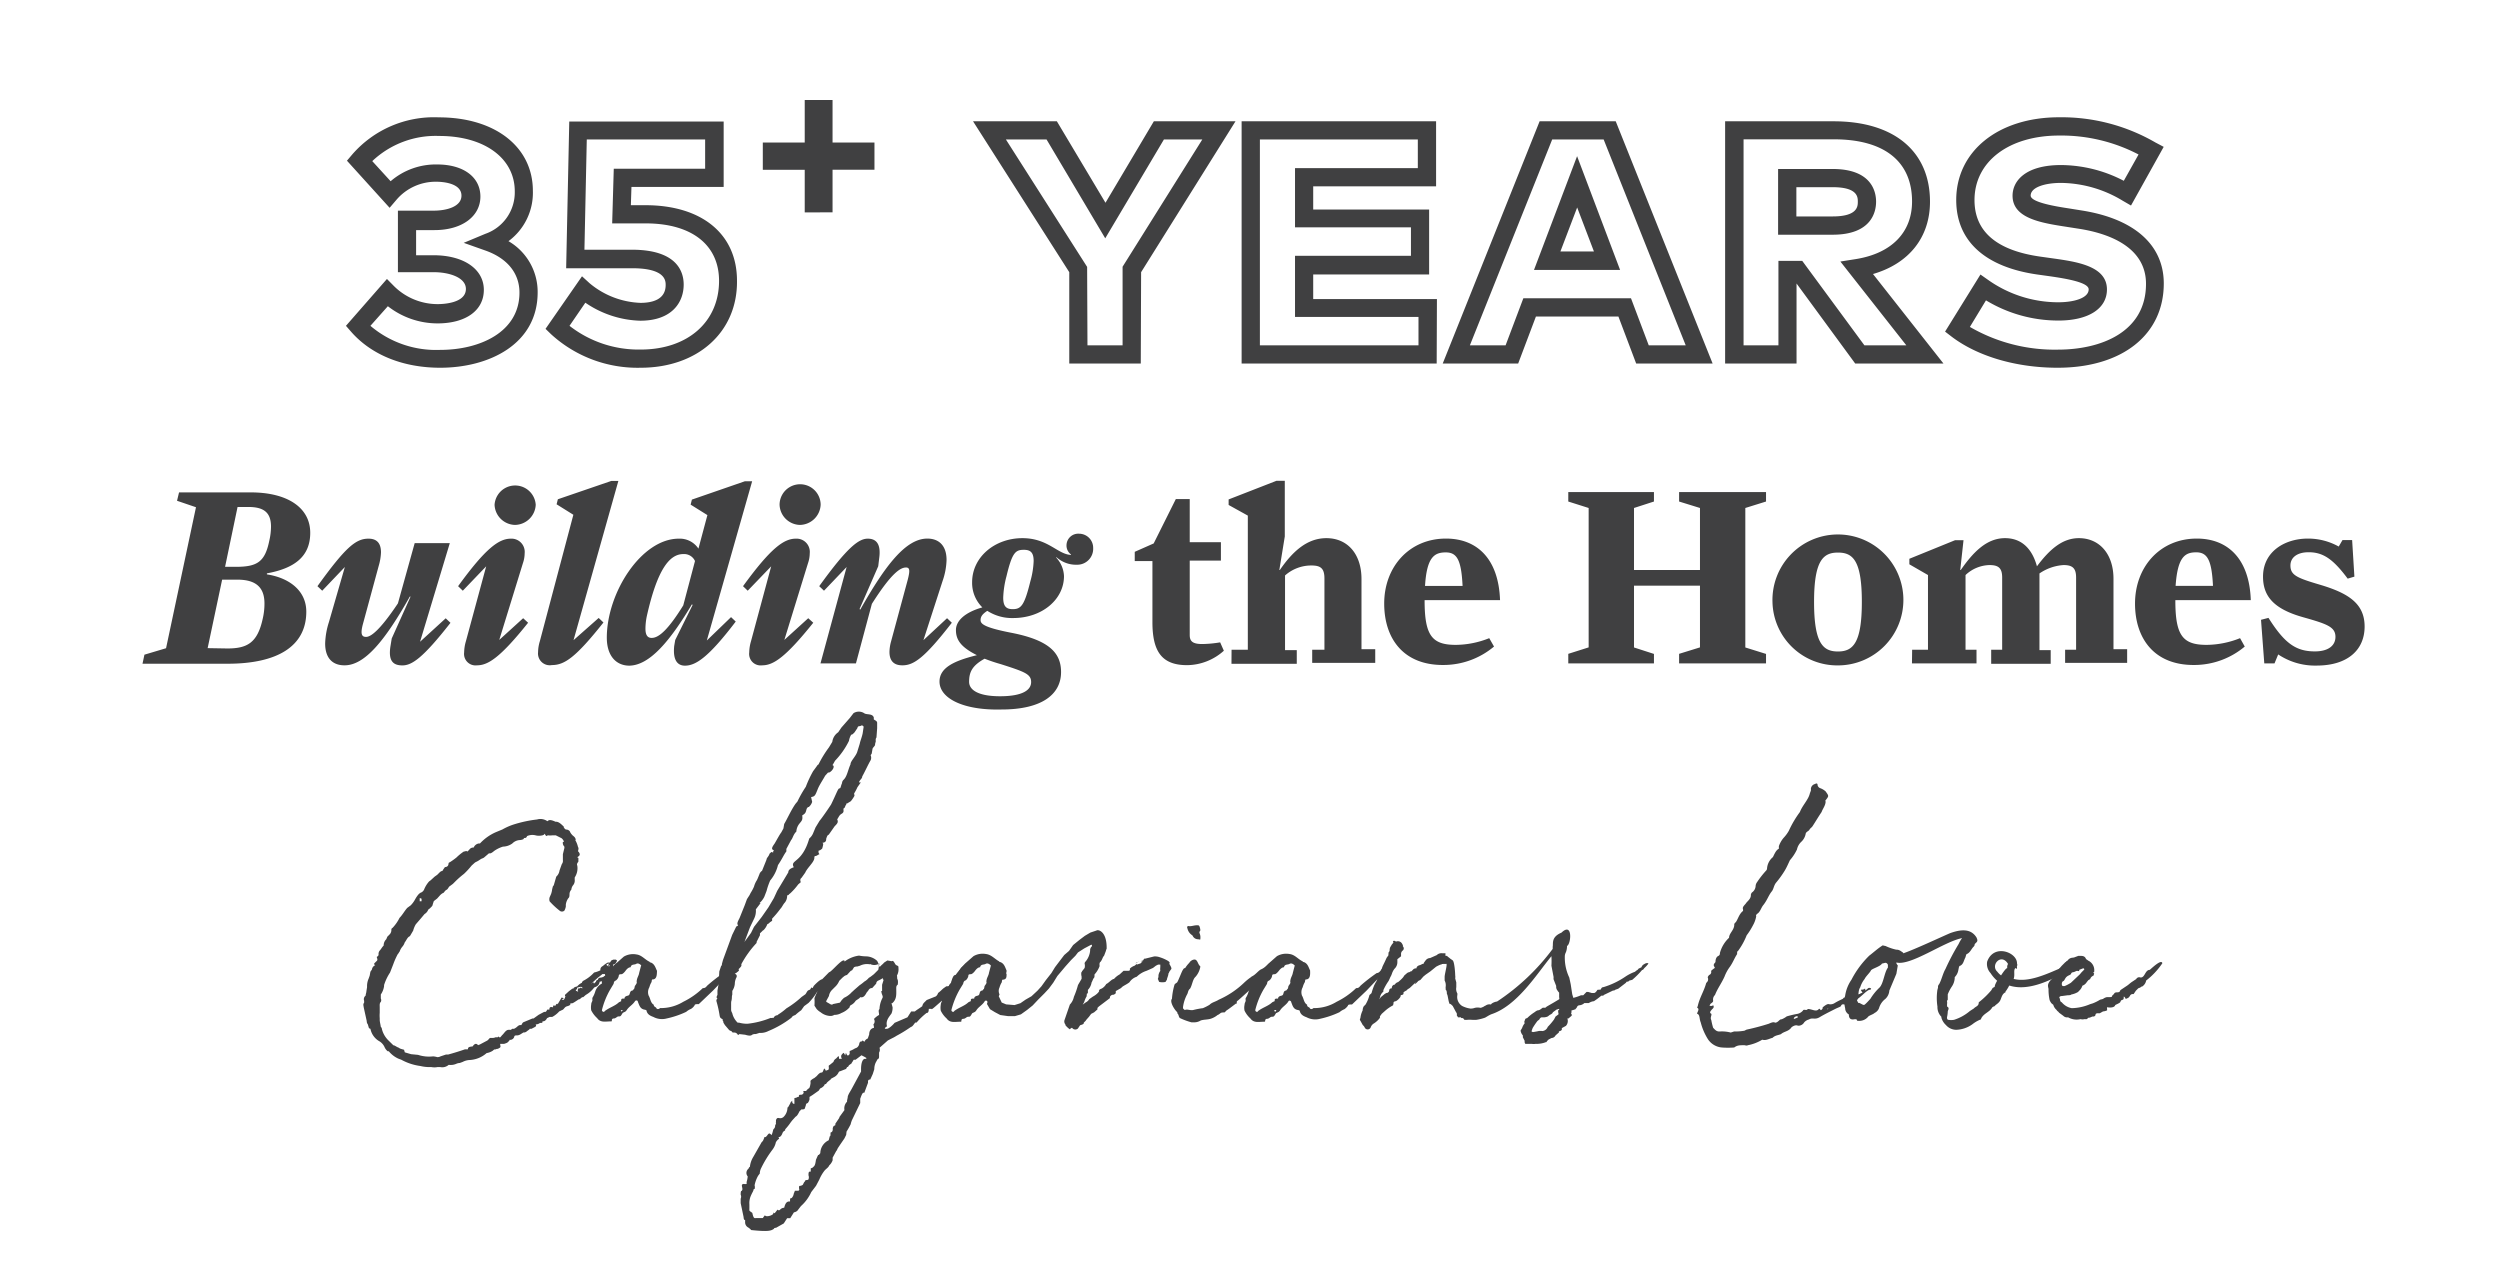
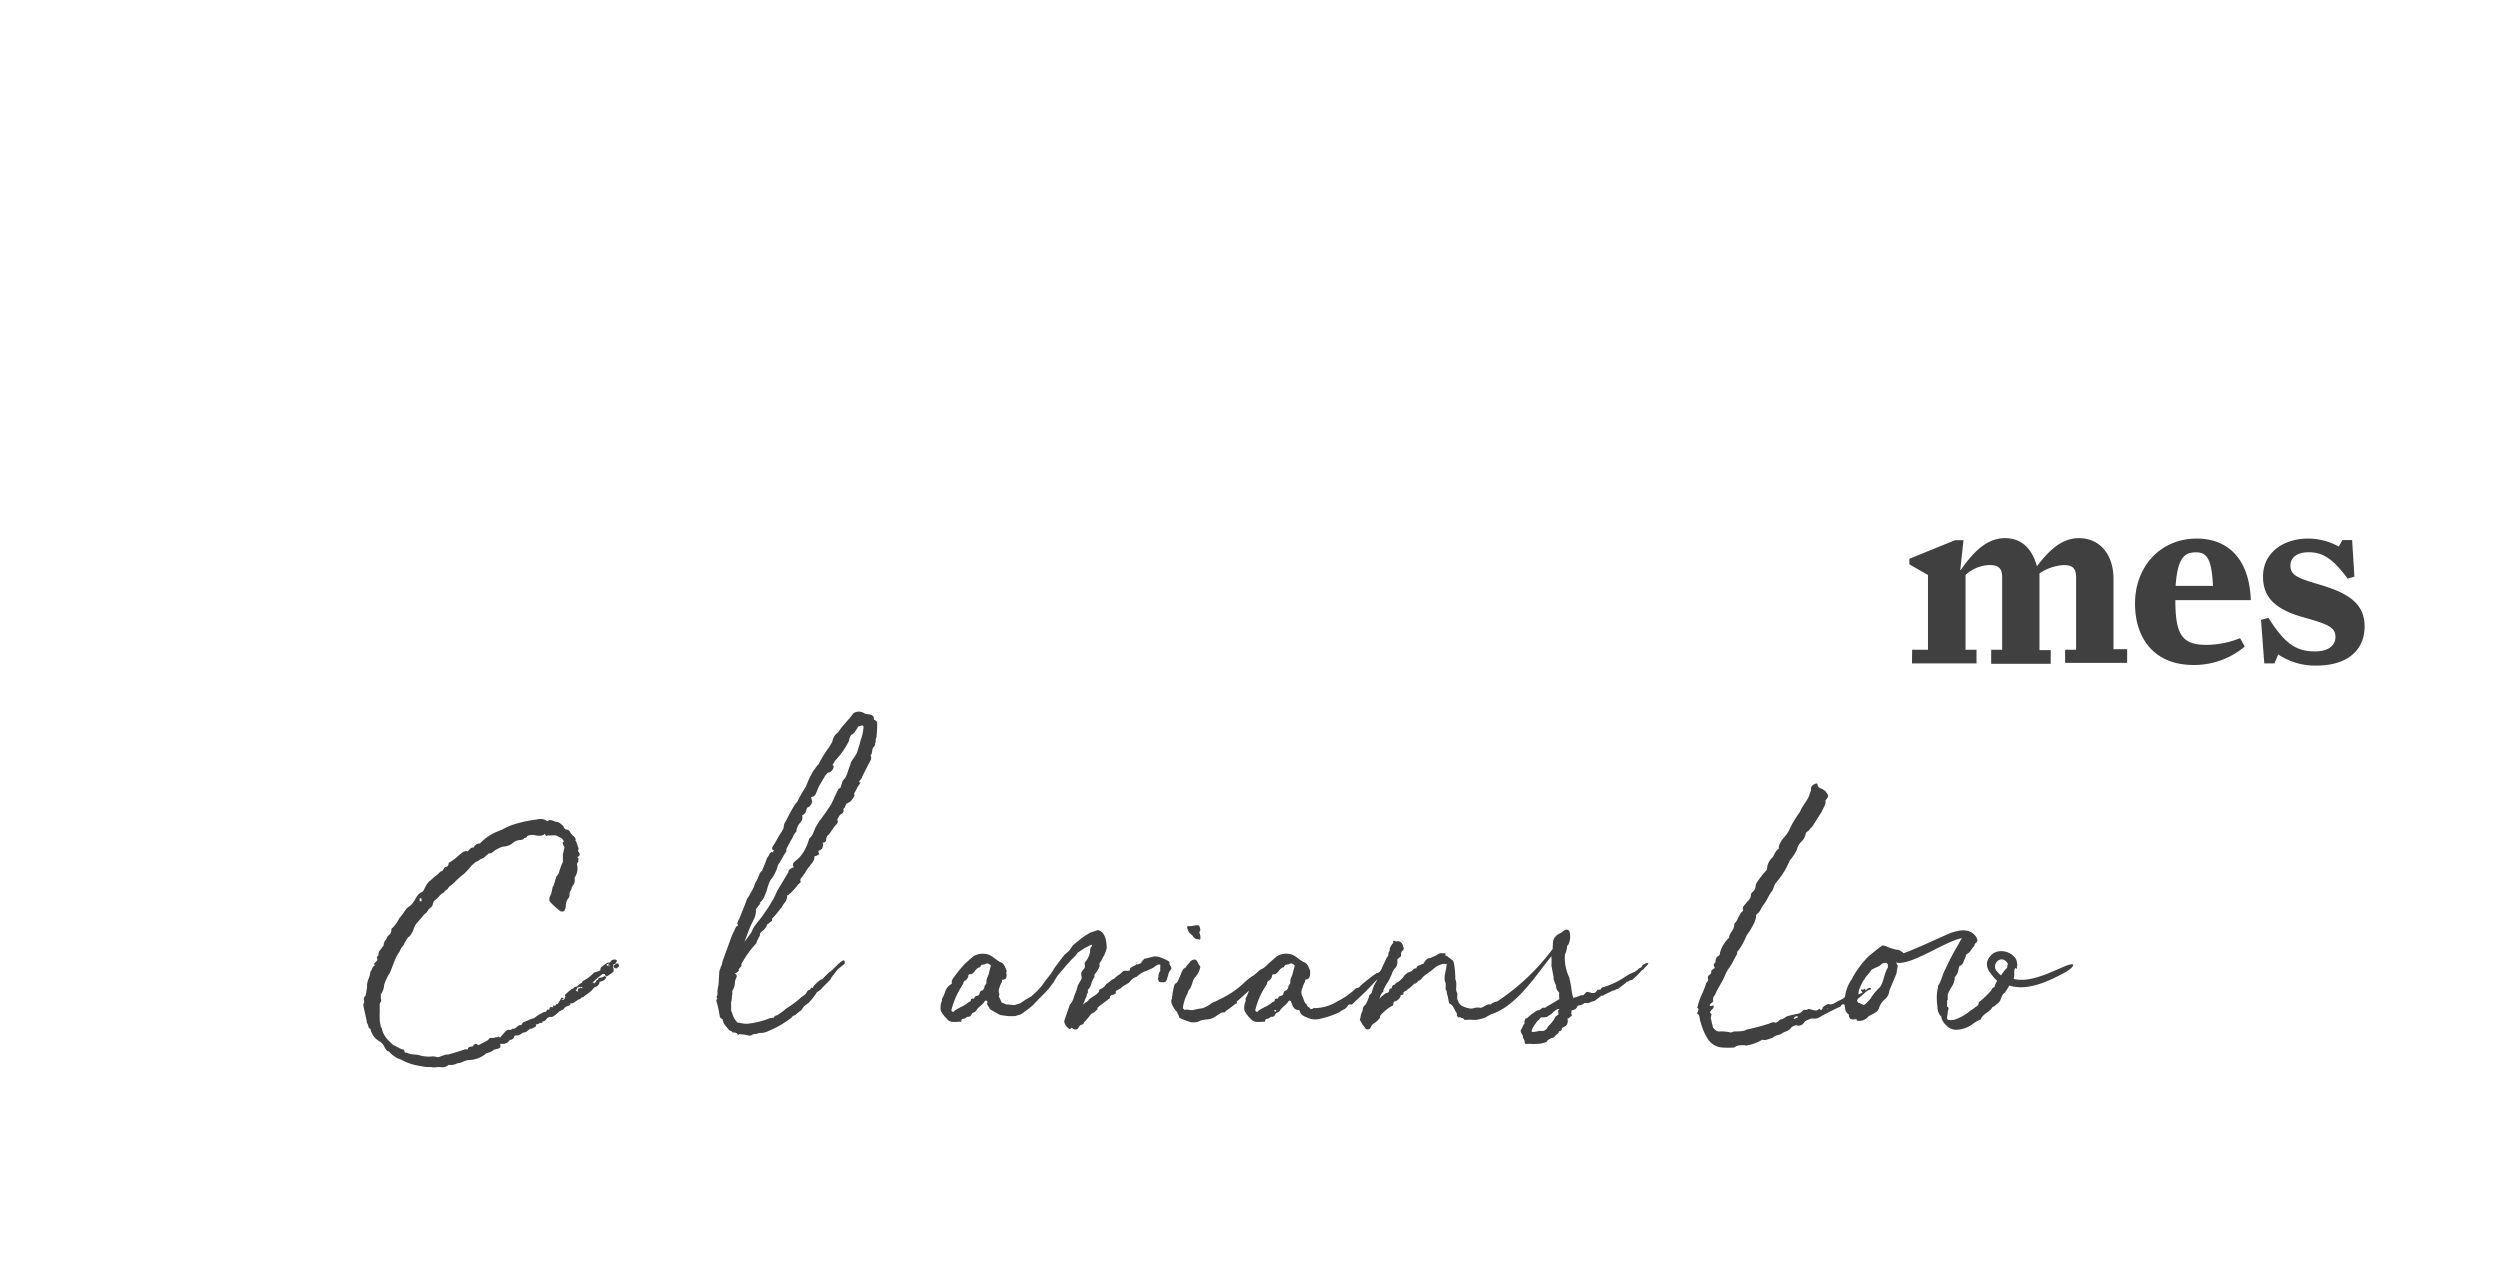
<svg xmlns="http://www.w3.org/2000/svg" viewBox="0 0 298.24 151.05">
-   <path d="M52.52 43.87c-4.42 0-8.2-1.52-10.63-4.29l-.62-.71 4.89-5.59.82.83a7.39 7.39 0 005.24 2.17c.56 0 3.36-.08 3.36-1.81 0-1.35-1.94-2-3.86-2h-4.25v-7.34h4.28c1.52 0 3.3-.47 3.3-1.79 0-1.58-2.48-1.66-3-1.66a6.15 6.15 0 00-4.76 2.16l-.81.95-5.09-5.62.62-.73A12.91 12.91 0 0152.35 14c6.71 0 11.22 3.52 11.22 8.77a7.18 7.18 0 01-2.91 6 7 7 0 013.48 6.1c0 6.22-5.84 9-11.62 9zm-8.33-5a12.08 12.08 0 008.33 2.87c4.7 0 9.45-2.11 9.45-6.83 0-2.3-1.43-4.07-4-5l-2.65-.94 2.59-1.08a5.23 5.23 0 003.5-5.07c0-3.95-3.63-6.6-9-6.6a11 11 0 00-8 3l2.19 2.4a8.25 8.25 0 015.55-2c3.13 0 5.16 1.5 5.16 3.83s-2.15 4-5.48 4h-2.19v3h2.08c3.61 0 6 1.66 6 4.13s-2.17 4-5.53 4a9.62 9.62 0 01-5.92-2.05zm32.24 5a15.28 15.28 0 01-10.69-4l-.66-.64 4.35-6.27.92.84a10 10 0 006.06 2.33c1.37 0 3-.37 3-2.13 0-.49 0-2-4-2h-7.87l.37-17.5h18.42v7.8h-11l-.07 2.18H77c6.74 0 10.92 3.45 10.92 9 .08 6.13-4.7 10.39-11.49 10.39zm-8.49-5a13.4 13.4 0 008.49 2.83c5.6 0 9.35-3.29 9.35-8.2 0-4.29-3.27-6.85-8.75-6.85h-4l.19-6.52h10.9v-3.49H70l-.28 13.15h5.66c5.38 0 6.18 2.61 6.18 4.16 0 2.08-1.36 4.31-5.18 4.31a12.14 12.14 0 01-6.55-2.15zM96 25.34v-5.08h-5V17h5v-5.07h3.32V17h5v3.25h-5v5.08zm40.09 18.03h-8.53v-10.9l-11.48-18h10l5.8 9.72 5.77-9.72h9.74l-11.26 18zm-6.36-2.17h4.19v-9.38l9.51-15.18h-4.58l-7 11.79-7-11.79H120l9.69 15.2zm41.66 2.17h-23.27v-28.9h23.2v7.76h-14.66V25h13.83v7.74h-13.83v2.94h14.76zM150.3 41.2h18.92v-3.39h-14.73v-7.29h13.83v-3.4h-13.83v-7.06h14.65v-3.42H150.3zm54.01 2.17h-9.12l-2.12-5.61h-9.84l-2.12 5.61h-9l11.56-28.9h9.08zm-7.62-2.17h4.41l-9.79-24.56h-6.14l-9.82 24.56h4.26l2.12-5.62h12.84zm-3.42-9H183l5.14-13.57zm-7.12-2.2h4l-2-5.25zm45.7 13.37h-10.53l-7-9.55v9.55h-8.52v-28.9h12.95c7.2 0 11.49 3.58 11.49 9.59 0 4.25-2.5 7.38-6.8 8.63zm-9.43-2.17h5l-7.87-10 1.83-.29c4.27-.68 6.72-3.18 6.72-6.87 0-4.78-3.31-7.42-9.32-7.42H208V41.2h4.16V31.12H215zM218.63 28h-6.51v-7.84h6.51c4.67 0 5.18 2.73 5.18 3.9S223.3 28 218.63 28zm-4.33-2.18h4.33c3 0 3-1.23 3-1.76s0-1.73-3-1.73h-4.33zm31.16 18.05c-4.92 0-9.53-1.35-12.64-3.71l-.78-.6 4.22-6.81.94.66a14.49 14.49 0 008.36 2.65c1.8 0 3.61-.48 3.61-1.54 0-.81-2.5-1.26-4.68-1.57l-1.43-.2c-6.25-.89-9.69-4-9.69-8.89 0-5.81 5-9.87 12.27-9.87a22.36 22.36 0 0111.48 3l1 .53-3.9 7-1-.58a14.46 14.46 0 00-7.36-2.12c-1.78 0-3.59.47-3.61 1.51 0 .83 3.16 1.32 4.67 1.55l1.43.23c6.31 1 9.78 4.14 9.78 8.71 0 6.12-4.97 10.05-12.67 10.05zM235 39a20.16 20.16 0 0010.51 2.71c5.08 0 10.5-2.06 10.5-7.85 0-4.34-4.33-6-8-6.57l-1.41-.22c-3.05-.47-6.51-1-6.51-3.72 0-1.78 1.56-3.66 5.78-3.66a16.36 16.36 0 017.49 1.88l1.76-3.14a19.91 19.91 0 00-9.47-2.26c-6 0-10.1 3.1-10.1 7.7 0 3.74 2.63 6 7.83 6.74l1.42.2c2.92.41 6.55.91 6.55 3.72 0 2.29-2.21 3.71-5.78 3.71a16.65 16.65 0 01-8.65-2.41zM17.23 78.1l2.58-.77 3.57-16.82-2.26-.77.24-1h8.55c4.37 0 7.1 1.81 7.1 4.82 0 2.85-1.9 4.24-5.17 4.84v.12c2.65.41 4.7 1.93 4.7 4.45 0 4.13-3.45 6.21-9.39 6.21H17zm9.89-.74c2.35 0 3.59-.65 4.22-3.54a7.87 7.87 0 00.21-1.82c0-1.87-.95-2.85-3.24-2.85H26.5l-1.73 8.17zm1-9.74c2.55 0 3.48-.57 4-3.09a7.68 7.68 0 00.21-1.7c0-1.72-.89-2.35-2.71-2.35h-1.28l-1.49 7.14zm10.67 9.15a9.14 9.14 0 01.45-2.56l1.9-6.57-2.7 2.83-.57-.54c3.36-4.66 4.58-5.67 6.09-5.67.83 0 1.49.38 1.49 1.63a6.38 6.38 0 01-.27 1.61l-1.9 7c-.3 1.16-.12 1.48.39 1.48s1.54-.62 3.8-4l2-7.19h4.19l-3.55 11.77 3.06-2.8.57.54c-3.3 4.22-4.61 5.08-5.74 5.08s-1.69-.56-1.42-2.29l.15-.92 2.25-5h-.09c-3 5.32-5.4 8.2-7.78 8.2-1.4.01-2.32-.82-2.32-2.6zm16.58 1.06a5 5 0 01.21-1.33L58 67.56l-2.79 2.91-.56-.54c3.29-4.54 4.87-5.67 6.3-5.67A1.58 1.58 0 0162.59 66a3.69 3.69 0 01-.21 1.19l-2.82 9.15 2.85-2.59.59.54c-3.32 4.16-4.78 5.08-6.09 5.08a1.37 1.37 0 01-1.54-1.54zM59 60.22a2.46 2.46 0 014.91 0 2.52 2.52 0 01-2.47 2.4 2.5 2.5 0 01-2.44-2.4zm5.19 17.59a4.64 4.64 0 01.21-1.31l4-15.09-2-1.25.15-.6 6.39-2.19h.83l-5.35 19 3-2.65.57.54c-3.3 4.16-4.64 5.08-6.15 5.08a1.4 1.4 0 01-1.65-1.53zm8.2-1.73c0-5.38 4.13-11.82 8.59-11.82a2.67 2.67 0 012.34 1.19l1.07-4-2-1.25.15-.6 6.33-2.19h.86l-5.41 19 2.89-2.79.56.53c-3.21 4.22-4.75 5.26-6.06 5.26-.86 0-1.46-.62-1.28-2.35l.12-.71 2.08-4.19-.09-.06c-2.52 4.22-5 7.31-7.51 7.31-1.6-.03-2.64-1.25-2.64-3.33zm9.12-3.86l1.4-5.29a1.42 1.42 0 00-1.4-.83c-1.63 0-3.09 1.81-4.34 7.37A7.6 7.6 0 0077 75c0 .78.26 1.1.74 1.1.89.01 2.05-1.1 3.77-3.88zm7.87 5.61a5 5 0 01.21-1.33L92 67.56l-2.8 2.91-.56-.54c3.3-4.54 4.87-5.67 6.3-5.67A1.58 1.58 0 0196.6 66a3.69 3.69 0 01-.21 1.19l-2.82 9.15 2.85-2.59.6.54c-3.33 4.16-4.78 5.08-6.09 5.08a1.37 1.37 0 01-1.55-1.54zM93 60.22a2.45 2.45 0 014.9 0 2.52 2.52 0 01-2.47 2.4 2.49 2.49 0 01-2.43-2.4zm13.11 17.56a4.93 4.93 0 01.18-1.22l2-7.4c.29-1.13.24-1.46-.21-1.46-.65 0-1.72.63-4.07 4.34l-1.9 7.1h-4.23l3.12-11.5-2.7 2.83-.57-.54c3.36-4.66 4.72-5.67 5.79-5.67s1.58.71 1.37 2.29l-.12 1-2.23 5.11.09.06c3-5.32 5.44-8.47 8-8.47 1.34 0 2.29.8 2.29 2.55a8.23 8.23 0 01-.47 2.5l-2.29 7.07 2.82-2.62.57.54c-3.27 4.22-4.55 5.08-5.89 5.08-.99.01-1.55-.5-1.55-1.59zm5.97 3.53c0-1.69 1.81-2.49 4.46-3.15-2-1-2.5-1.9-2.5-3s1.07-2.11 3.15-2.7a4.1 4.1 0 01-1.22-3c0-3 2.7-5.26 6-5.26 3.06 0 4.19 1.93 5.79 2v-.06a1.31 1.31 0 01-.53-1.1 1.4 1.4 0 011.51-1.37 1.68 1.68 0 011.67 1.7 1.9 1.9 0 01-1.93 2 3.48 3.48 0 01-2.47-.92v.08a3.44 3.44 0 01.92 2.2c0 2.8-2.64 5-6.06 5a5.45 5.45 0 01-3.09-.86c-.59.39-.8.69-.8 1.1s.27.86 3.68 1.52c4.55.89 5.92 2.43 5.92 4.69 0 2.62-2.23 4.46-7.1 4.46-4.58.12-7.4-1.34-7.4-3.33zm5.38-2.73c-1.49.83-1.85 1.6-1.85 2.76 0 .92 1 1.72 3.69 1.72s3.71-.74 3.71-1.69-.74-1.22-3.62-2.14a19.59 19.59 0 01-1.93-.65zm5.46-9.24a10.16 10.16 0 00.39-2.41c0-1-.36-1.34-1.16-1.34-1 0-1.4.3-2.08 3.15a11.27 11.27 0 00-.39 2.56c0 1 .33 1.37 1.13 1.37 1.01 0 1.4-.45 2.11-3.33zm12.45-3.51l2.26-1 2.64-5.29h1.66v5.14h3.72v2.2h-3.72v8.88c0 .75.36 1.07 1.49 1.07a13.81 13.81 0 002.14-.2l.44 1a6.64 6.64 0 01-4.39 1.72c-3.06 0-4.13-1.69-4.13-5.14v-7.28h-2.11zm11.55 11.68h1.94v-16l-2.29-1.27v-.66l5.7-2.22h1V64l-.65 4h.06c1.51-2.2 3.24-3.8 5.55-3.8 2.56 0 4.19 1.93 4.19 4.87v8.38h1.64v1.63h-7.52v-1.57H158V69c0-1.22-.48-1.54-1.55-1.54a4.71 4.71 0 00-3.15 1.19v8.91h1.4v1.63h-7.79zM165.13 72c0-4.39 3-7.75 7.37-7.75 3.63 0 6.27 2.32 6.45 7.34h-9v.06c0 4.18.89 5.28 3.71 5.28a10.87 10.87 0 004-.8l.57 1a9.38 9.38 0 01-6 2.2c-4.81.05-7.1-3.16-7.1-7.33zm4.87-2.1h4.48c-.15-3.06-.65-4-2-4s-2.27.53-2.48 4zm17.09 8.1l2.43-.77V60.6l-2.43-.77V58.7h10.22v1.13l-2.38.77V68h7.87v-7.4l-2.49-.77V58.7h10.37v1.13l-2.47.77v16.64l2.47.77v1.13h-10.37V78l2.49-.77v-7.36h-7.87v7.37l2.38.77v1.13h-10.22zm24.36-6.2a7.81 7.81 0 117.81 7.58 7.73 7.73 0 01-7.81-7.58zm10.66 0c0-5-1.1-5.88-2.85-5.88s-2.85.92-2.85 5.88 1.07 5.92 2.85 5.92 2.85-.98 2.85-5.92z" fill="#404041" />
  <path d="M228.11 77.51H230V68.6l-2.22-1.28v-.66l5.46-2.22h1l-.39 3.56h.06c1.45-2.08 3.06-3.8 5.28-3.8 2 0 3.24 1.28 3.81 3.36 1.54-2.06 3.06-3.36 5-3.36 2.49 0 4.13 1.93 4.13 4.84v8.41h1.63v1.63h-7.4v-1.57h1.31v-8.62c0-1.16-.48-1.48-1.51-1.48a5.71 5.71 0 00-2.86 1v9.15h1.34v1.63h-7.1v-1.68h1.31v-8.62c0-1.16-.48-1.48-1.52-1.48a4.31 4.31 0 00-2.85 1.19v8.91h1.31v1.63h-7.7zM254.7 72c0-4.39 3-7.75 7.37-7.75 3.62 0 6.27 2.32 6.44 7.34h-9v.06c0 4.18.89 5.28 3.72 5.28a10.91 10.91 0 004-.8l.56 1a9.37 9.37 0 01-6 2.2c-4.79.05-7.09-3.16-7.09-7.33zm4.84-2.11H264c-.15-3.06-.66-4-2-4s-2.22.54-2.46 4.01zm12.24 8.18l-.44 1.07h-1.22l-.39-5.2.89-.23c1.9 3 3.24 4 5.53 4 1.72 0 2.46-.78 2.46-1.73 0-1.19-1-1.54-3.83-2.34-3.59-1-4.81-2.56-4.81-4.85 0-3 2.61-4.54 5.35-4.54a7.52 7.52 0 013.68.95l.45-.77h1.15l.27 4.36-.8.24c-1.75-2.35-2.94-3.15-4.66-3.15-1.37 0-2.17.63-2.17 1.58 0 1.15.77 1.48 3.47 2.28 3.39 1 5.38 2.23 5.38 5s-2 4.66-5.73 4.66a7.87 7.87 0 01-4.58-1.33zM68.07 119.65c0 .26-.13.31-.44.4s-.35.39-.57.44l-.35.17a3 3 0 01-.84.66h-.31l-.3.14c-.14.3-.4.44-.53.35 0 .13 0 .22-.18.22h-.13a.84.84 0 01-.52.18c.13.17 0 .26-.09.31l-.4.21h-.22c0 .09-.26.22-.35.31a.52.52 0 01-.31.13h-.09l-.35.22a.81.81 0 01-.4.13c-.22 0-.31 0-.35.18s-.26.35-.44.35-.09 0-.13.09l-.13.13c-.13.18-.44.22-.49.26h-.48c0 .27.13.36-.09.49s-.3.13-.26.09l-.22.08a.2.2 0 01-.13 0l-.22.18a1.94 1.94 0 01-.7.26 3.32 3.32 0 01-2.1.83 2 2 0 00-.75.22l-.35.13a1.12 1.12 0 00-.4.09 1.65 1.65 0 01-.92.13 1.16 1.16 0 01-1 .27h-.35a1.89 1.89 0 01-.71 0h-.22a4.65 4.65 0 01-1.1-.13 6.51 6.51 0 01-2.28-.75l-.35-.13a3.16 3.16 0 01-1.14-.88h-.13a1.32 1.32 0 01-.35-.44 1.57 1.57 0 00-.71-.79 2.2 2.2 0 01-1-1.45.41.41 0 01-.18-.09l-.13-.44a.59.59 0 01-.13-.39l-.35-1.59-.05-.3a.42.42 0 01.09-.31v-.22a.53.53 0 01.09-.53l.09-.09c0-.17.09-.35.09-.52l.08-.49a2.22 2.22 0 01.18-1l.13-.36.09-.48.18-.26a.63.63 0 01.35-.49h.13c-.09 0-.18 0-.22-.22l.31-.31c.13-.13.08-.22 0-.48.22-.13.22-.22.22-.31a.63.63 0 01.13-.44c.17-.17.26-.39.48-.61a1 1 0 01.31-.75l.13-.31.31-.31a.77.77 0 00.17-.48c0-.13 0-.17.14-.26a4.76 4.76 0 00.83-1.19c.35-.35.57-.79.92-1.19L49 108a3 3 0 00.52-.71c.18-.31.44-.74.75-.83a.77.77 0 00.31-.31 3.36 3.36 0 01.61-1l.18-.13.48-.44.31-.22.31-.31c.17-.17.39-.13.39-.3l.22-.31c.18 0 .35-.09.4-.26s0-.27.17-.31a9.17 9.17 0 00.8-.57 6 6 0 01.87-.71c.14 0 .31-.13.44 0l.22-.22a.57.57 0 01.53-.26.79.79 0 01.62-.49h.13a5.69 5.69 0 011.93-1.36l.75-.31a7.09 7.09 0 011.27-.57 14.84 14.84 0 012.86-.62 1.43 1.43 0 011.19.18c.08.09 0 0 .08 0 .22-.22.62-.05.93.09h.08c.31 0 .62.31.8.48l.17.18h-.09c.14.18.27.31.35.27a.57.57 0 01.4.22 1.19 1.19 0 00.26.4c.09.13.31.22.4.44s0 .13 0 .22a2.88 2.88 0 01.31.79.39.39 0 01.05.31c-.05.22-.05.22 0 .26.21.22.21.44 0 .57s-.09.13 0 .18v.44c-.13.17-.22.31-.13.48a2 2 0 01-.31 1.41v.26a.88.88 0 01-.22.7 1 1 0 00-.18.49.81.81 0 00-.22.53c0 .13 0 .39-.13.48a1.64 1.64 0 00-.31.79v.22a1.6 1.6 0 01-.17.48.42.42 0 01-.58 0 9.59 9.59 0 01-1.18-1.1.81.81 0 010-.49l.17-.39a2.46 2.46 0 00.13-.57l.09-.35a.38.38 0 00.13-.22l.27-.93a1.22 1.22 0 00.39-.74l.27-.75a.63.63 0 00.13-.48v-.71l.18-.74V101a.63.63 0 01-.18-.57.49.49 0 01.14 0A1 1 0 0067 100l-.7-.35h-.4a1.88 1.88 0 01-.53 0l-.22.09c-.22-.36-.22-.27-.22-.22s-.17.13-.22.13a1.64 1.64 0 01-.83 0 1.55 1.55 0 00-1 .09c-.09.22-.18.22-.22.22s-.18 0-.18.09-.35.17-.52.17a1.35 1.35 0 00-.84.4A2 2 0 0160 101a3.78 3.78 0 00-1 .48c-.18.13-.44.4-.66.31l-.62.53s-.26.13-.3.13l-.4.26-.35.18-.4.36a10 10 0 01-.92 1 10.56 10.56 0 00-1.05.92l-.27.27-.35.26c-.17.09-.22.35-.39.44s-.22.17-.35.35a1.28 1.28 0 00-.44.31l-.35.39-.4.31-.13.4c0 .17-.18.3-.31.44a2.55 2.55 0 01-.22.17 1 1 0 01-.44.53l-.48.57-.57.66a3 3 0 00-.31.75l-.39.66c-.31.13-.4.48-.62.75a1.39 1.39 0 01-.3.53 1.83 1.83 0 00-.31.57c-.09.08-.09.17-.22.3a8.76 8.76 0 00-.53 1.19l-.39 1a6 6 0 00-.71 1.49v.13a2.39 2.39 0 01-.39 1v.48a.43.43 0 010 .4c-.17.17-.13.39-.13.65v.66a3.67 3.67 0 000 .62v.22c0 .22.09.53.13.83a.38.38 0 01.13.27 2.89 2.89 0 00.75 1.32l.62.61c.17 0 .35.18.57.26s0 .09.7.27l.09.31.75.22.83.08a4.18 4.18 0 001.8.18 2.47 2.47 0 01.49.09.7.7 0 00.39-.09l.66-.22h.26c.66-.18 1.37-.4 2-.62h.35c0-.3.22-.3.57-.35l.09-.13c.13-.13.31-.31.57 0 0-.05.09-.05.18-.09l.83-.44c.22-.09.31-.35.44-.35h.22a.79.79 0 00.4-.08h.26c.13-.22.09.08.31 0l.22-.26c.18-.14.4-.57.7-.62s.27.09.49-.13h.22a1.49 1.49 0 00.44-.31c.13-.09.17-.13.3-.13h.14c.14 0 0 0 0 0s.13-.31.26-.35l1.06-.44h.13l.61-.44.66-.35c.09 0 .22.08.36-.27h.26c0-.31.13-.35.44-.27v-.21h.31a.23.23 0 01.22-.22v.09L67 119l.27.08-.27.18a.73.73 0 00.27 0l.13-.22v-.36l.48-.44.4-.3a.44.44 0 01.13 0c0-.13.22-.22.44-.26a1.69 1.69 0 01.57-.44s0-.09.13-.22a4.47 4.47 0 001.32-1 3.75 3.75 0 00.75-.26c0-.18 0-.36.31-.53a2.89 2.89 0 01.57-.4h.26l.18-.26.22-.09h.31l.13.09c0 .08 0 .08-.18.39l-.3.13a.75.75 0 010 .44h.09v.35l-.31.27-.53.35a.38.38 0 01-.21-.31.63.63 0 01-.27 0l-.61.48-.44.4-.35.3a3.38 3.38 0 00.3-.22c0 .18.09.18.13.14l.18-.18s0-.18.22-.22a.31.31 0 01.26-.26.92.92 0 00.58-.22l.17.22a1 1 0 01-.79.48.73.73 0 01-.48.62l-.18.08a3.17 3.17 0 01-1 .88l-.31.27h-.13s-.27.26-.35.26h-.05c-.66.43-.8.56-.97.43zm-18-12.52v.39h.22v-.31zM67.41 119l.13-.14h-.09a.19.19 0 01-.04.14zm1.54-.75s-.09-.13.05-.35h.17c.09-.17.18 0 .31 0v-.08l-.13-.09h-.14l-.35.09c0 .17-.08.26-.17.26a.14.14 0 010 .13h.09a.28.28 0 00.22.08zm3.42-3.12l.18.13a.4.4 0 01.13-.31c-.26.05-.35.05-.31.22zm.36.13a.38.38 0 010-.13l-.18.13zm1.14 0l-.31.26c-.09 0-.39 0-.35-.35l.35-.22a.36.36 0 01.22 0z" fill="#404041" />
-   <path d="M77.91 116.84c-.14 0-.14 0-.18.31a2.23 2.23 0 00-.26.62 1.19 1.19 0 00-.09 1c.22.35.22.87.61 1.09 0 .27.27.27.31.4s.27.18.44 0h.18a5.13 5.13 0 002.59-.75 9.1 9.1 0 002.33-1.63c.26 0 .35-.08.53-.3a19.32 19.32 0 011.93-1.5c.48 0 .62-.79 1.1-1 .13-.3.44-.39.7-.52v.09l-.35.74-.53.53-2.15 2.24-1.71 1.63h-.14c-.08 0-.35 0-.35.13a1.3 1.3 0 01-.44.44 2 2 0 00-.57.35 10.66 10.66 0 01-2.33.79 2.17 2.17 0 01-1.58-.18c-.35-.13-.75-.3-.83-.79a.54.54 0 00-.22-.08c-.53-.09-.62-.49-.8-.93 0-.08-.08-.17-.13-.17s-.17 0-.22.09c-.26.43-.74.65-1 1.09l-.13.14-.26.13c-.09 0-.18.26-.31.39s-.26 0-.44.13-.26.18-.4.18-.22.09-.22.22 0 .13-.17.13c-.57 0-1.19.18-1.58-.39a3.23 3.23 0 01-.71-.93 2 2 0 010-.7c0-.26.18-.39.14-.57a1 1 0 010-.22 3 3 0 00.35-.79 1.62 1.62 0 01.79-.92.94.94 0 01.22-.75 17.73 17.73 0 011.39-1.58l1-.88a2.19 2.19 0 011.5-.26c.65.08 1 .61 1.58.88 0 0 0 .08.13.08.48.18.57.66.75 1-.03.23.05.97-.47 1.02zm-1.41-1.67c-.18-.18-.4-.31-.61-.18s-.58 0-.66.4c-.27 0-.49.26-.62.44s-.35.39-.48.39-.31 0-.31.18a.89.89 0 01-.35.57c-.22.09-.22.18-.27.4l-.39.65a9.35 9.35 0 00-1 2.47.21.21 0 00.22.22c.09 0 .13-.14.18-.14.53-.39 1.18-.57 1.62-1l.27-.13c0-.18 0-.31.22-.31h.18c0-.22.17-.3.39-.35s.22-.22.27-.35.08-.22.26-.26.09-.14.22-.18a1.5 1.5 0 00.09-.35c.09-.13.3-.4.22-.48 0-.49.26-.75.3-1.1l.22-.84.03-.05zm-2.33 5.32l-.13.08c.09 0 .09.14.13.14a.16.16 0 01.18-.18.3.3 0 00-.18-.04z" fill="#404041" />
  <path d="M87.35 111.52l.49-1s.08 0 .22-.14c-.22-.17 0-.52.17-.87l.62-1.54.26-.71.31-.48.13-.26a5.29 5.29 0 00.4-.75 2.77 2.77 0 01.3-.7c.13-.18.35-.84.31-.66a.83.83 0 01.35-.53l.53-1.32c0-.22.31-.44.35-.7.26-.26.26-.26.44-.13v-.13l.09-.18c-.44-.09-.09-.53.09-.79.26-.44.61-1.1.79-1.32l.26-.48.09-.53c.39-.66.83-1.67 1.36-2.42l.22-.26a13.74 13.74 0 011-1.76A13.42 13.42 0 0197 92s.4-.53.48-.66.18-.13.18-.18a13.33 13.33 0 011.23-2l.4-.66a1.63 1.63 0 01.7-1.14l.39-.57 1-1.14.44-.57a1.18 1.18 0 011.27 0c.27.22 1 0 1.15.52v.22c.09.09.4.18.4.4v.66l-.08 1.1a.41.41 0 00-.09.3v.22a1 1 0 00-.08.36c0 .13-.31.35-.31.52l-.09.53-.13.18a.73.73 0 010 .61c-.31.53-.66 1.32-1 1.93 0 .27-.31.4-.39.71h.22l-.4.57a5.67 5.67 0 01-.4.75l.05.27a4.29 4.29 0 01-.44.65l-.44.27c-.22 0 0 .17-.22.26a.38.38 0 01-.22.35c0 .27.09.44-.22.62s-.35.44-.53.66c.18.35 0 .53-.3.83l-.7 1c-.18.09-.18.14-.31.49 0 .17 0 .44-.44.48l.09.13a2.93 2.93 0 01-.13.57c-.27.22-.31.22-.4.22a.37.37 0 00.09.44c-.09 0-.35.22-.48.22s-.14.09-.14.22c0 .31-.35.71-.48.88s-.48.57-.61.88l-.44.62c-.09.08-.22.17-.09.52l-.31.27a7.67 7.67 0 01-.88 1l-.22.18c0 .09-.22.13-.22.13a1.28 1.28 0 01-.26.84c-.22.22-.35.57-.53.74a11.84 11.84 0 01-1 1.19v.26l-.27.18a.64.64 0 01-.3.22 2 2 0 01-.53.79l.09-.13-.44.44v.22l-.4.79v.13a11.87 11.87 0 00-1.81 2.51.62.62 0 000 .22 1.72 1.72 0 01-.35.4c.14.17 0 .22-.26.44 0 0-.18.09-.18.13.18 0 .31.22.18.44a1.71 1.71 0 00-.18.75 1.87 1.87 0 01-.3.83v.44a1.09 1.09 0 00-.05.35 1.9 1.9 0 01-.09.53.5.5 0 010 .13v.84a.89.89 0 00.13.35A2.28 2.28 0 0088 122h.17a3.6 3.6 0 001 .13 10.24 10.24 0 002.77-.7.28.28 0 00.17 0h.18a.5.5 0 01.4-.31.16.16 0 00.13-.08 7.06 7.06 0 001-.75 10.94 10.94 0 001.81-1.36l.44-.31c.13-.13.22-.44.39-.49l.18-.08.17-.27s.05.09.13.09l.14-.26c.08-.09.7-.75 1-.79l.83-.84c.31 0 2.07-2.33 1.85-1l-.88.7c.17-.13-.88 1.1-.75 1.06-.09.22-1 1-1.1 1.19a2.67 2.67 0 01-.57.43 7.77 7.77 0 01-1 1.28l-.53.39-.35.49a6.54 6.54 0 00-.66.53c-.05.08-.35.08-.49.35a11.94 11.94 0 01-2.77 1.6 2 2 0 01-1.06.22l-.44.14a.76.76 0 00-.43.08c-.18.18-.53.09-.84 0l-.7-.08c0 .08-.18.13-.18.08s-.17-.26-.39-.26-.27 0-.31-.13l-.31-.15-.52-.61-.18-.29s0-.22-.09-.22a.39.39 0 000-.18c-.31-.17-.31-.22-.36-.44a13.55 13.55 0 00-.39-1.75c0-.22.09-.22.13-.31-.13 0-.13-.22 0-.4v-.52l.14-.84.08-1.45.22-.66.09-.09V115l.13-.48zm9.41-16.43l.13.57a1.36 1.36 0 01-.4.61c-.17 0-.22.18-.26.22-.13.49-.13.53-.53.79.09.57-.09.66-.35 1a1.66 1.66 0 00-.35.93c-.35.3-.44.83-.62 1l-.57 1.06v.3c-.31.4-.52.93-1 1.63a4.5 4.5 0 01-.93 1.84 8 8 0 00-.43 1.24l-.27.7a2.42 2.42 0 01-.57.75.17.17 0 00.13 0l-.57.75a2.14 2.14 0 01-.22 1.14l-.48 1-.66 1.75.79-1.09.35-.71.92-1.18.8-1.15.65-1.1.4-.87 1.32-2.2c0-.4.48-.53.66-.62l-.05-.08c-.35-.8 1.06-.44 1.89-3.34a1.61 1.61 0 00.44-.58l.31-.74.48-.79c.27-.31 1-1.37 1.37-1.94.65-1.32.83-1.93 1-1.93s.13-.22.31-.62a.59.59 0 01.17-.39c.44-.4.53-1.19.84-1.85 0-.39.57-.88.79-1.45l.31-1c.09-.44.22-.66.35-1.24l.13-.87c-.09.13 0-.09-.26-.09 0 0-.13.09-.27.09s-.22.13-.22.22l-.35.52c-.22.22-.26.27-.39.27a2 2 0 00-.27.74 9.3 9.3 0 01-1.67 2.38 6 6 0 01-.3.52c.35.09 0 .71-.4.88h-.13l-.35.39c-.18.35-.62 1-.84 1.5-.35.86-.35.95-.83 1.04z" fill="#404041" />
-   <path d="M105.67 122.51l-.13.22h.26c.26 0 .79-.53.92-.71l1.54-.66.44-.7h.44c.4-.31.4-.27.88-.62.09-.39.26-.44.53-.74l1.1-.44a.87.87 0 00.26-.4c.35-.26.48-.44.66-.57l.31-.22a.8.8 0 01.31 0 .49.49 0 01.08-.22l.18-.22c.26-.88.35-.92.61-.92h.27a1.56 1.56 0 01.39-.92 11.9 11.9 0 001-.88c.31.26 0 .79-.92 1.93l-.22.13a.55.55 0 00-.17.36c-.44.52-.88 1-1.23 1.09a6.65 6.65 0 01-.14.84c-.61.4-1.62 1.41-1.89 1.54 0 0 0-.05-.08-.05h-.27c0 .49-.17.49-.26.49a7.8 7.8 0 00-1.19 1.14c-.17 0-.17 0-.26.13s-.27.35-.31.35l-.17.09a15.63 15.63 0 01-1.63 1s-.35.22-.48.27l-.58.3-1 .88a.66.66 0 01-.05.57v.36c0 .27 0 .35-.18.43l-.22.4a1.86 1.86 0 00-.17.79l-.18.57-.3.66c-.22 0-.27.13-.27.22v.17l-.44 1.19h-.14c-.17.14-.3.62-.35.71v.52l-1 2.07s-.13.35-.13.44a9.63 9.63 0 01-.49.88s0 .09 0 0-.05.35-.05.4l-.22.44-.48.7-.26.39a1.56 1.56 0 00-.18.4v-.09l-.48.88v.31a1.45 1.45 0 01-.4.61c-.13.31-.4.4-.62.7a4.65 4.65 0 00-.57 1l-.39.74-.57.75a5 5 0 01-1.23 1.67l-.44.57a.88.88 0 01-.4.18l-.44.7h-.37l-.4.62-.53.3-.39.22c-.13 0-.26.05-.26.13-.35.22-.61.36-2.72.14 0-.05-.27-.27-.35-.31a.69.69 0 01-.36-.62v-.26c-.18 0-.18-.31-.18-.35l-.35-1.67V143a.57.57 0 000-.48c0-.13 0-.44.09-.44.35-.22-.26-.84.31-.84a.73.73 0 00.31 0V141a3.25 3.25 0 00.13-.66.64.64 0 01.09-.92c.08-.17.08-.17.17-.22a2.81 2.81 0 01.4-1.18l1-1.76c.22-.18.22-.35.3-.49a.14.14 0 000-.13c.13.05.22 0 .35-.17s.22-.31.35-.22.18.17.18.17c.17-.35.17-.66.26-.74s.18-.18.18-.49c0 0 .09 0 .09-.22a.17.17 0 010-.13v-.22c.22-.53.4 0 .88-.35a1.56 1.56 0 00.49-1.1.1.1 0 01.08-.09l.27-.48c0-.13.22-.26.22-.3v.08c0 .08 0 .31.26.31v-.7a.75.75 0 00.39-.13h.13c0-.44.27-.13.49-.35s-.05-.36.08-.36h.31a1.13 1.13 0 01.31-.31c.09 0 .18-.31.22-.66a.61.61 0 010-.26 1.43 1.43 0 01.44-.31l.27-.22c.17-.17.35-.44.61-.44s.22-.88.49-.22c.26-.09.3-.09.35-.17a1 1 0 000-.35s0-.14.09-.14l.48-.39a.62.62 0 01.31-.4l.26-.28c.09 0 .09.13.09.31h.35a.5.5 0 01-.09-.35c0-.09.18-.31.31-.36l.18.31a1.28 1.28 0 01.08-.31c.18.44.27.36.44.14v-.36a2.89 2.89 0 00.62-.3l.22-.09a.69.69 0 00.31-.49c0-.08.08-.17.08-.21s.27 0 .31-.18l.22.18a.68.68 0 01.4-.4l.17-.48c0-.49.26-.75.57-.79 0-.35-.13-.4 0-.49a.55.55 0 000-.57 2.32 2.32 0 01.61-.48c0-.31-.13-.53.05-.7a3.15 3.15 0 01.35-1.32c.13-.22-.13-.44-.13-.84h.09v-.74l.18-.58-.09-.08v-.14a2.89 2.89 0 01-.57.31.4.4 0 00-.22.35l-.48.53a.46.46 0 00-.44.26l-.17.22s-.09.09-.09.13c-.18.31-.35.57-.75.48 0 .13-.4.31-.53.44a1.41 1.41 0 01-.61.53c-.09.13-.13.22-.09.22a2.54 2.54 0 01-1 .7 1.6 1.6 0 01-.84.22.86.86 0 01-.48.13 1.94 1.94 0 01-1.15-.44 2 2 0 01-.48-.39l-.26-.4a5.82 5.82 0 000-.88 6.81 6.81 0 01.35-.79l.27-.48a3.29 3.29 0 01.66-.75l.44-.53.22-.3h.08a1.34 1.34 0 01.27-.17 1.21 1.21 0 01.44-.57l.44-.36.22-.26a3.62 3.62 0 011.93-.88 4.69 4.69 0 00.84.09 2 2 0 011.31.53 1.55 1.55 0 01.18.4.21.21 0 010 .22l.17.09c.13-.18.35-.31.48-.49l.4-.26.53.09c.13-.09.22 0 .39.31s.44.13.4.48a1.5 1.5 0 01-.18.92c.05.18 0 .44.09.48a1.45 1.45 0 010 .62c-.17.09-.17.31-.17.4 0 .7.09 1.31-.48 1.8h-.09l.13.48a1.74 1.74 0 01-.13.75c-.35.48-.71.88-.53 1.54zm-2.9 3.38l-.7.53h-.22l-.09.13c-.08.18-.17.22-.17.31l-.13.09-.18.13-.13.22c-.09-.09-.13.09-.22.22l-.66.26a.29.29 0 00-.22.13 1.21 1.21 0 01-.62.62l-.31.17v.05c-.18.17-.49.35-.57.57-.22 0-.22.17-.22.17a1.19 1.19 0 01-.49.36l-.17.26-.75.53-.35.22v.3a1.14 1.14 0 01-.22.44c-.18 0-.22.22-.22.27l-.13.39c-.05.09-.27.09-.4.09l-.22.22c-.26.53-.35.57-.48.66l-.4.44-.17.22a6.6 6.6 0 01-.66.83c0 .14 0 .14-.09.18a.57.57 0 00-.26.35c-.14.31-.27.4-.44.4a.86.86 0 00.08.22c-.13 0-.43.35-.43.52a2.24 2.24 0 01-.4.79 13.16 13.16 0 00-1.32 2.16 1.49 1.49 0 00-.17.66s-.14.17-.22.3a3.78 3.78 0 00-.4 1.1.78.78 0 010 .44c-.14 0-.14.13-.14.17l-.08.18a5 5 0 00-.27.57 2.19 2.19 0 00-.13.92v.49a1.88 1.88 0 000 .22c0 .09.26.22.35.31.13.61.22.65.44.61H91l.22-.31.22.09a1.24 1.24 0 00.75-.22.43.43 0 00.09-.22l.13.09.35-.44c.09.09.18.13.31 0a.66.66 0 01.48-.22c.13-.49.27-.79.7-.75 0-.35 0-.4.18-.4a.9.9 0 00.26-.52l.14-.36h.35a.15.15 0 00.17-.17.68.68 0 010-.4c.14 0 .4-.08.44-.17.13-.27.18-.35.22-.35.09-.18.09-.18.13-.18s.27 0 .31-.09a.69.69 0 000-.48c0-.31 0-.48.27-.44v-.4a.43.43 0 00.31-.17c.22-.13.26-.53.31-.84l.17-.39.09-.18c.13 0 .17-.13.26-.22a1.73 1.73 0 011-1.54l.13-.48c.09 0 .09-.13.09-.44a.46.46 0 00.17-.09.45.45 0 00.09-.35c0-.13.09-.39.22-.39s.09-.18.09-.22l.48-.71v-.08l.61-.84a1.12 1.12 0 01.31-1v-.13c0-.05.09-.35.09-.52a2.91 2.91 0 01.26-.53l.18-.31 1.14-2.11v-.31c0-.57.14-1.36.62-1.18v-.14l-.22-.13zm1-10.85a1.88 1.88 0 00-1.19.17l-.31.09a.77.77 0 00-.39.09l-.22.35-.18.09-.44.48a1.05 1.05 0 00-.31.13l-.22.18-.39.39a2.09 2.09 0 01-.53.75l-.35.35a1.32 1.32 0 00-.35.71l-.31.57a.17.17 0 000 .13s.22.13.3.17.35.27.49.09l.83-.17.22-.31.26-.26a2.86 2.86 0 00.88-.62c.09-.13.18-.13.27-.26l.71-.62a5.23 5.23 0 00.57-.44 1.83 1.83 0 00.53-.44l.22-.14.39-.3.53-.53.13-.75a1.12 1.12 0 01-1.12.06z" fill="#404041" />
  <path d="M117.8 119.56c0-.22-.26-.26-.35-.08-.26.43-.75.65-1 1.09l-.13.14-.27.13c-.09 0-.17.26-.3.39s-.27 0-.44.13-.27.18-.4.18-.22.09-.22.22 0 .13-.18.13c-.57 0-1.18.18-1.58-.39a3 3 0 01-.7-.93 2 2 0 010-.7c0-.26.18-.39.13-.57a.78.78 0 01.05-.22 3.41 3.41 0 00.35-.79 1.58 1.58 0 01.79-.92.87.87 0 01.22-.75 16.28 16.28 0 011.36-1.67l1-.88a2.18 2.18 0 011.49-.26c.66.08 1.06.61 1.58.88 0 0 0 .08.13.08.49.18.58.66.75 1a1 1 0 000 .22s-.13.09 0 .18c0 .39 0 .65-.4.7-.13 0-.13 0-.17.31a2.29 2.29 0 00-.27.62.94.94 0 000 .83l-.09.22.35.75.53.22 1 .08.7-.22.62-.43.7-.4.71-.66.48-.53.53-.74.66-.84.43-.7.53-.7.57-.75.57-.49.49-.7.75-.61.65-.49.66-.39.66-.22c.05 0 .09-.05.13-.05.36-.08 1.19.36 1.15 2.2a.8.8 0 00-.09.26l-.22.58c-.18.17-.18.39-.4.7-.13.09-.17.22-.13.53a3 3 0 01-.61 1v.13c0 .13 0 .22-.09.31s-.13.3-.26.52a1.63 1.63 0 01-.44.88v.27c0 .14 0 .13-.09.17s0 .18-.05.22 0 0 0 .09a2.89 2.89 0 00-.3.7l-.18.31.35-.26a1 1 0 00.44-.4l.44-.31c.18-.08.7-.44.75-.7h-.05c.05-.13.14-.17.36-.26a1.46 1.46 0 00.52-.53c.31-.13.62-.57.93-.61a2.37 2.37 0 01.66-.53l.48-.44h.57c.09 0 .22 0 .18-.26a1.51 1.51 0 01.57-.35l.26-.22v.09l.44-.14.26-.26a.3.3 0 01-.18 0h-.08a2.76 2.76 0 01.3-.09l.14-.22a.32.32 0 00.13 0l1.05-.26a1.65 1.65 0 01.66.09 4.58 4.58 0 011 .44s.27.18.18.26a.19.19 0 000 .14c.13.22.31.52.18.61l-.22.31s0 .09-.09.18c0 .26-.18.57-.18.74l-.17.27a1.67 1.67 0 01-.75 0c-.09-.13-.09-.26-.17-.35a.86.86 0 00.08-.44 1.25 1.25 0 01.22-.53 1.59 1.59 0 010-.44v-.31h-.26l-.26.13v.05-.05l-.35.27-.49.22-.3.13a2.93 2.93 0 00-1.15.7 1.62 1.62 0 00-.87.66c-.27.22-.58.35-.84.53l-.18.17-.61.35a1 1 0 000 .18c0 .13-.09.17-.26.26a.43.43 0 00-.44.26v.14l-1.32 1-.17.17v.18l-.4.35-.35.18-.26.35-.31.35-.09.13-.22.22c0 .13 0 .18-.44.31l-.26.39a.47.47 0 01-.62 0l-.08-.09s-.09 0-.27.18a2.51 2.51 0 01-.52-.49v-.08a.56.56 0 01-.09-.58l.62-1.8a1.87 1.87 0 00.48-.92 9.84 9.84 0 00.49-1.41l.43-.74v-.27a1.23 1.23 0 01-.03-.5.2.2 0 00.08-.13l.31-.39a1.08 1.08 0 000-.53.35.35 0 01.13-.26 2.38 2.38 0 00.53-1.28.61.61 0 01.22-.53c0-.09 0-.18-.09-.18l-.83.44-.75.48-.31.4-.53.53-.66.74-.52.62-.44.52-.49.8-.52.7-.53.57-.75.75-.66.7-.66.53-.74.53-.71.21h-.83l-.92-.13-.66-.35-.57-.35-.36-.62zm.4-4.39c-.18-.18-.4-.31-.62-.18s-.57 0-.66.4c-.26 0-.48.26-.61.44s-.36.39-.49.39-.3 0-.3.18-.22.53-.36.57-.22.18-.26.4l-.4.65a9.68 9.68 0 00-1 2.47.21.21 0 00.22.22c.09 0 .13-.14.17-.14.53-.39 1.19-.57 1.63-1l.26-.13h.05c-.05-.18 0-.31.22-.31h.17c0-.22.18-.3.4-.35s.22-.22.26-.35.09-.22.27-.26.08-.14.22-.18a1.42 1.42 0 00.08-.35c.09-.13.31-.4.22-.48 0-.49.27-.75.31-1.1l.22-.84v-.05zm17.27-.27c-.05 0 0 0 .26-.13l-.09.09a.35.35 0 01-.17.04zm.44-.21a.4.4 0 01-.18.08l.18-.08zm4.21 2.76c.09-.13.22-.17.31-.26.17-.26.52-1.23.66-1.45s.13-.22.3-.26a3.32 3.32 0 01.49-.62c.13-.26.61-.53.83-.31s.18.44.49.75a2.45 2.45 0 01-.58 1.23c-.35.31-.39 1-.65 1.41-.27.22-.22.48-.36.7a4.48 4.48 0 00-.48 1.49v.14c0 .05.13.17.22.22.3-.14.61.08 1 0a9.31 9.31 0 011.15-.22 5.88 5.88 0 00.79-.4c.3-.31.7-.35 1.1-.61a10.44 10.44 0 003-2 6.63 6.63 0 01.92-.74c0-.09 0 0 .13-.09.35-.18.71-.66 1-.79.53-.22.88-.71 1.28-.88.09 0 .13-.18.22 0s0 .13-.05.17-.35.35-.35.44c.13.48-3.65 3.82-3.87 4a.22.22 0 00-.13.26c.05 0 0 .13-.09.09-.48.35-.79.61-1.14.83l-.17.18c0 .09-.36 0-.53.13s-.22.18-.35.22a2.52 2.52 0 01-.79.44c-.36.13-.84.09-1.23.22a1.49 1.49 0 01-.71.22h-.39a8.19 8.19 0 01-1.32-.48c-.22-.09-.18-.39-.31-.53s0-.08-.09-.22c-.3-.26-.92-1.23-.61-1.58a7.89 7.89 0 01.31-1.7zm3.08-6.5c0 .13-.18.18-.09.4a1.16 1.16 0 01.09.57c0 .22 0 .17-.27.13a.7.7 0 01-.66-.44l-.17-.13a1.27 1.27 0 01-.44-.71c-.09-.17 0-.3.09-.3.35.08.65-.09 1.05-.09.22 0 .27 0 .36.35z" fill="#404041" />
  <path d="M155.85 116.84c-.13 0-.13 0-.18.31a2.23 2.23 0 00-.26.62 1.23 1.23 0 00-.09 1c.22.35.22.87.62 1.09-.05.27.26.27.31.4s.26.18.44 0h.17a5.07 5.07 0 002.59-.75 9.1 9.1 0 002.33-1.63c.27 0 .35-.08.53-.3a20.56 20.56 0 011.93-1.5c.49 0 .62-.79 1.1-1 .13-.3.44-.39.71-.52v.09l-.36.74-.52.53-2.17 2.28-1.71 1.63h-.13c-.09 0-.35 0-.35.13a1.52 1.52 0 01-.44.44 2 2 0 00-.57.35 10.84 10.84 0 01-2.33.79 2.2 2.2 0 01-1.59-.18c-.35-.13-.74-.3-.83-.79a.49.49 0 00-.22-.08c-.53-.09-.62-.49-.79-.93a.2.2 0 00-.13-.17.15.15 0 00-.22.09c-.27.43-.75.65-1 1.09l-.14.14-.26.13c-.09 0-.17.26-.31.39s-.26 0-.44.13-.26.18-.39.18-.22.09-.22.22-.05.13-.18.13c-.57 0-1.18.18-1.58-.39a3 3 0 01-.7-.93 1.62 1.62 0 010-.7c0-.26.17-.39.13-.57a1 1 0 010-.22 2.74 2.74 0 00.35-.79 1.63 1.63 0 01.8-.92.87.87 0 01.22-.75 15.06 15.06 0 011.36-1.67l1-.88a2.2 2.2 0 011.5-.26c.66.08 1 .61 1.58.88 0 0 0 .08.13.08.49.18.57.66.75 1 0 .28.09 1.02-.44 1.07zm-1.41-1.67c-.17-.18-.39-.31-.61-.18s-.57 0-.66.4c-.26 0-.48.26-.62.44s-.35.39-.48.39-.31 0-.31.18a.89.89 0 01-.35.57c-.22.09-.22.18-.26.4l-.4.65a9.33 9.33 0 00-1 2.47.21.21 0 00.22.22c.08 0 .13-.14.17-.14.53-.39 1.19-.57 1.63-1l.26-.13h.05c-.05-.18 0-.31.21-.31h.18c0-.22.18-.3.4-.35s.22-.22.26-.35.09-.22.26-.26.09-.14.22-.18a1.13 1.13 0 00.09-.35c.09-.13.31-.4.22-.48 0-.49.26-.75.31-1.1l.22-.84s.04-.05-.01-.05zm-2.32 5.32s-.05 0-.14.08c.09 0 .09.14.14.14s.08-.18.17-.18a.28.28 0 00-.17-.04z" fill="#404041" />
  <path d="M186 119.21v-.09c.09 0 0-.08 0-.13v-.57s-.17-.18-.17-.22a.7.7 0 01-.18-.57l-.31-.79a1 1 0 010-.27l-.26-1.36a10.8 10.8 0 000-1.14c-1.8 2.19-4.09 5.93-7.21 6.94l-.26.13-.44.26a5.5 5.5 0 01-1.1.27h-.35a4 4 0 00-.79 0 1.06 1.06 0 00-.18 0s-.09 0-.13-.13l-.13-.09h-.13c-.13 0 0-.09-.09-.09h-.35c0-.09-.13-.17-.13-.26a.37.37 0 00-.09-.35l-.4-.75c-.13-.09-.17-.22-.39-.26l-.09-.31-.13-.66-.09-.26a.68.68 0 00-.18-.53h.05a.94.94 0 010-.31 1.25 1.25 0 00-.13-.7v-.44c0-.35.39-1.67.17-1.54l-.51.01v.05c-.22 0-.7.3-.66.26l-.7.57-.57.4-.27.22-.35.4-.26.13c-.09.13-.66.66-.27.13l-.7.66c-.13.13-.26.13-.44.35a1.18 1.18 0 00-.35.22v.18c0 .05-.22.17-.27.13s-.09.18-.09.22a1.57 1.57 0 01-.48.48c-.09.09-.4 0-.35.35 0 0-.05.13-.05.18a4.68 4.68 0 00-1 .7l-.35.31-.22.3a.84.84 0 010 .18 2.59 2.59 0 01-.7.66.86.86 0 00-.4.48.39.39 0 01-.7.05c-.13-.27-.22-.27-.26-.35l-.27-.49c-.08-.09-.08-.18 0-.31a2.64 2.64 0 01.27-.92 1 1 0 01.13-.49l.22-.22.14-.26a3.92 3.92 0 00.3-.79s0-.09.14-.18l.13-.13a6.93 6.93 0 01.35-1s.09-.13.09-.18a1.36 1.36 0 00.22-.44l.3-.7a3.94 3.94 0 00.36-.88l.26-.53.22-.48.22-.31a.19.19 0 010-.13v-.18a.46.46 0 00.14-.3.72.72 0 01.13-.44l.13-.22.22-.27h-.09c0-.22.18-.22.35-.09h.05a.57.57 0 01.7.27l.09.17v.14a.33.33 0 010 .48.52.52 0 00-.22.48v.22l-.44.35v.31a1.07 1.07 0 01-.35.84 2 2 0 00-.31.61l-.09.22a2.27 2.27 0 00-.17.35l-.13.27a6.62 6.62 0 00-.62 1.09v.18a1.11 1.11 0 00-.39.62l-.09.3.17-.26.49-.4c.09 0 0-.08.35-.13l.13-.13s.05-.18.05-.22.08-.18.3-.18a.4.4 0 01.27-.43h.08a.62.62 0 01.4-.31s.22-.18.39-.35.22-.22.35-.44l.31-.27a.59.59 0 01.31-.13l.13-.09a.14.14 0 01.09 0l.26-.27a.57.57 0 01.35-.09c0-.22.22-.35.44-.39l.26-.13.18-.05h-.05c.05 0 .05 0 .05-.09l.22-.3a.69.69 0 01.53-.27l.79-.35a.8.8 0 01.66-.22h.35c.09 0-.05.31.08.31h.14c.08.13.22.18.35.31l.31.22c.22.14.31 1.5.31 1.8a1.08 1.08 0 010 .36l.13.48v.57a1.09 1.09 0 00.13.75v.17a1.27 1.27 0 00.57 1.32 3.11 3.11 0 001 .31 1.43 1.43 0 00.52-.09 1.55 1.55 0 01.66 0c.13 0 .22-.09.31-.09a1.24 1.24 0 01.31-.18.77.77 0 01.61-.13s.05 0 .09-.09a1.41 1.41 0 01.66-.26 26.36 26.36 0 006.64-6.28v-.27c.09-.35-.22-1.14 1.05-1.67 1.37-1.32 1.15 1.37.66 1.59a2.07 2.07 0 01-.13.74 1.21 1.21 0 00-.13.4 5.51 5.51 0 00.53 2.63l.17.8.18 1.18.13.44a5.38 5.38 0 00.92-.31h.27l.39-.4h.18l.44.13h.3c.18-.05.31-.27.36-.35s.3 0 .44-.09a.3.3 0 01.3-.26 9.54 9.54 0 002.64-1.27 5.28 5.28 0 011.14-.57c.13-.18.27-.14.4-.36l.35-.17a.62.62 0 01.22-.31l.22-.13c.31-.13.39 0 .39 0a3.1 3.1 0 01-.48.53l-.17.22h-.09a10 10 0 01-1.19 1.19l-.35.09s-.09.13-.22.13-.09 0-.18.13l-.92.71-.22.08c-.13 0-.22.18-.39.13l-1.1.53c-.05 0-.05.09-.05.09h-.26a9 9 0 01-.88.66 1.31 1.31 0 00-.61.22h-.53a1 1 0 01-.66.27s-.18.08-.18.13a.89.89 0 01-.22.31h.05a2.54 2.54 0 01-.53.17 1.81 1.81 0 010 .22l-.05.22h.05l.08.13c-.08 0-.08.08-.08.08l-.36.31h-.13a.87.87 0 01-.17.88l-.49.27v.17c0 .09-.17.18-.35.22v.13l-.4.35a.55.55 0 01-.48.31l-.35.18-.22.22c0 .09 0 .09-.09.09a3.06 3.06 0 01-1.09.21h-.18a1.1 1.1 0 01-.4 0h-.79a.42.42 0 01-.08-.35l-.22-.44v-.22a1.09 1.09 0 01-.27-.58l.18-.3a1.72 1.72 0 01.31-.57s-.05-.14-.05-.18l.13-.35s.18-.09.22-.09a5.21 5.21 0 01.88-.7s.27-.22.4-.22a.67.67 0 00.26-.09l.31-.22a2.4 2.4 0 01.31 0l.17-.14.83-.48zm0 1.28v-.14l-.31.09-.48.35h.05a.8.8 0 01-.36.27l-.17.13s-.09.13-.48.17h-.27c-.08 0-.22 0-.35.27l-.22.17a9 9 0 00-.57.84s-.13.35-.13.39.13.09.18.09a7 7 0 00.7-.13h.35a.22.22 0 00.13 0 .76.76 0 00.57-.49 7.51 7.51 0 00.75-.88l.18-.35.35-.26v-.13a.63.63 0 01-.01-.39zm36-2.33s0-.14.09-.09a.9.9 0 00.35-.09c0-.09.08 0 .08 0v.18c.18-.09.36-.35.49-.31a.37.37 0 01.22.09c-.05 0-.05.13-.09.13-.48-.09-1.58 1.54-2.24 1.32-.18 0-.44.13-.62-.17-.22.13-.17.26 0 .35 0 0 .09.13.14.17a.16.16 0 00-.14 0c-.18.26-.48-.14-.66.26 0 .09-.31.18-.66.35-.61.31-1.32.66-1.89 1s-.83 0-1.27.27a1.11 1.11 0 00-.57.35.79.79 0 01-.75.39c-.26-.13-.57.05-.75.18-.35.53-.88.48-1.27.83-.35.14-.71.14-1 .44-.39.09-.79.36-1.23.22a5.14 5.14 0 01-1.71.66c-.18.09-.31 0-.44 0-.53 0-.84 0-1.19.27a9.4 9.4 0 01-1.5 0 2.22 2.22 0 01-1.71-1.1 7.05 7.05 0 01-.79-1.89c-.18-.44-.09-.84-.35-1-.09 0-.09-.09-.05-.17.13-.27.18-.44.05-.53s-.05-.09 0-.27c.22-1 .74-1.75 1-2.72l.18-.22a.58.58 0 000-.48.85.85 0 01.18-.27.37.37 0 00.22-.48 2.66 2.66 0 01.44-.35v-.09c-.27-.31 0-.48.09-.62 0-.3.08-.61.35-.74.08 0 .22-.22.17-.31a3.86 3.86 0 011.1-1.85c0-.52.57-.87.62-1.49a.35.35 0 01.17-.35c.27-.35.4-1 .88-1.36v-.18c-.13-.31.22-.53.36-.75s.61-.52.57-1a.57.57 0 01.13-.27 1 1 0 00.44-.79.85.85 0 01.17-.44 11.42 11.42 0 011.06-1.36.38.38 0 00.13-.26 1.94 1.94 0 01.7-1.37c.18-.35.36-.83.71-1v-.3a3.1 3.1 0 01.57-1 4.36 4.36 0 00.62-.84 12.45 12.45 0 011.32-2.24c.3-.79 1-1.45 1.18-2.19.05-.18.18-.4.13-.53a.64.64 0 01.49-.62c.13-.08.31-.13.31.13a.49.49 0 00.3.36 1.92 1.92 0 01.66.39c.4.57.4.53 0 1.06 0 0-.09.08 0 .13 0 .48-.35.88-.48 1.27-.39.57-.75 1.19-1.1 1.72-.09.13-.26.22-.35.39s-.35.22-.44.44a1.74 1.74 0 01-.53 1 1.77 1.77 0 00-.52.92 5.51 5.51 0 01-.84 1.28c-.17.35-.35.79-.61 1.23a11.68 11.68 0 01-1 1.4c-.31.35-.31.75-.53 1.06-.4.48-.53 1-1 1.62-.31.35-.39.88-.79 1.1 0 0-.17.18-.09.27a3.31 3.31 0 01-.39 1.09 8.07 8.07 0 01-.75 1.19 8.14 8.14 0 01-1.05 1.89c-.09 0-.09.13-.09.35-.35.53-.49 1-.88 1.54a4.81 4.81 0 00-.62 1.14c-.35.79-.83 1.41-1.14 2.2a.73.73 0 00-.22.66c0 .13 0 .17-.31.39 0 0-.08.14-.13.22.13 0 .13.09.35 0s.14.14.14.22-.05.05-.05.09c-.35.35-.48.53-.22.66.09.18-.17.44 0 .75a7.93 7.93 0 00.22.92c.22.22.39.48.83.44a4.07 4.07 0 011.27.13l.4-.13a6.29 6.29 0 001.23-.09l.26-.13a27.6 27.6 0 002.64-.7c.22-.09.57-.27.75-.13.39 0 .53-.44.79-.4a2.52 2.52 0 00.61-.35 13 13 0 011.32-.31 1.19 1.19 0 00.62-.39c.09-.22.44.08.57-.18.53 0 1 .4 1.32 0 .09-.09.17.08.22.13s.3-.22.22-.22v-.05c0-.08.57-.52.74-.44a.93.93 0 00.71-.13c.35-.22.66-.35 1-.52a.27.27 0 01.13-.14.63.63 0 01.35.09c.13.26.48-.09.7-.4.27-.09.53 0 .84-.13a.84.84 0 01.31-.13c-.13-.14-.13-.27-.2-.27zm-16.7-4.31zm9.09 7.38c-.21 0-.43.18-.39.31h.09l.39-.17c-.02-.14-.06-.14-.11-.14zm3.74-1l-.14.13c-.08 0 0 .05 0 .05s.08-.1.12-.14z" fill="#404041" />
  <path d="M231.12 118.11l.08-.3a.45.45 0 01.13-.4c.31-.57.44-1.27.75-1.8a27.59 27.59 0 011.58-3 4.48 4.48 0 01.34-.61s.05 0 .05-.08c-2.11.4-6.11 3.34-7.82 2.9v.09a.83.83 0 00.17.26l-.17 1-.84 2a1.48 1.48 0 01-.48 1 2.14 2.14 0 00-.75 1.1 1.06 1.06 0 01-.53.57c-.17.18-.7.31-.79.48a1.38 1.38 0 01-1.31.44c0-.17-.09-.17-.27-.17-.39.08-.7 0-.7-.57a.86.86 0 01-.44-.75 3 3 0 010-1.5 4.53 4.53 0 01.75-1.89A11.14 11.14 0 01223 114c.48-.36 1-.84 1.49-1.15.09-.13.31 0 .44 0a5.91 5.91 0 001.28.44c.35 0 .48.13.7.27s.13.17.13.17c1.23-.4 4.79-2.07 5.63-2.42 1.14-.4 2.41-.62 3.12.53.13.3.17.44-.09.66l-.13.13a.38.38 0 01-.13.31c-.27.26-.4.7-.8.87-.08 0-.13.27-.17.4-.22.4-.22.79-.62 1-.17 0-.17.31-.22.48a1.57 1.57 0 01-.44.88v.13a2 2 0 01-.35 1 5 5 0 00-.48.92v.62c0 .09-.13.13-.09.22s0 .35 0 .48a.17.17 0 010 .13c.36.18.09.44.09.62a3.45 3.45 0 01-.09.66c0 .13 0 .26.14.31a2 2 0 00.7 0 5.41 5.41 0 001.89-1.05l.48-.31c.18-.22.57-.27.57-.66 0 0 0-.09.09-.13a10.06 10.06 0 001.41-1.37c.09-.13.13-.3.3-.35a.24.24 0 00.14-.17c-.05 0 .08-.31.26-.62a4.42 4.42 0 01-.79-.92 1.6 1.6 0 01-.4-1.36c.79-2.2 3.61-1.1 3.56.22.05.13.05.22 0 .3s0 0 0 .09v.26l-.13-.08a.14.14 0 00-.09 0c-.22.31 0 .75-.18 1.27 1.76.44 3.83-.52 5.85-1.4s1.23.13.22.66c-1.41.74-4.22 2.28-6.55 1.54 0 0-.09 0-.09.08a5.29 5.29 0 01-.39.62c-.05 0 0 .09 0 .09-.49.22-.49.79-.71 1.09s-.44.36-.61.58a.67.67 0 00-.27.13c-.3.57-1 .7-1.32 1.32 0 .08-.08.17-.17.17a4 4 0 00-.88.53 3.48 3.48 0 01-1.93.66 1.63 1.63 0 01-1.23-.57 1.87 1.87 0 01-.53-.84.19.19 0 010-.13 1.63 1.63 0 01-.48-1.23 6.66 6.66 0 01-.01-1.97zm-9.45 1.54c.17-.09.57.31.74.22s.62-.61.71-.7a6.68 6.68 0 011.1-1.36c.48-.49.57-1.81 1-2.38v-.31c0-.09-.14-.26-.27-.26s-.35.09-.44.09c-.17.35-1.23.61-1.32.83s-.65.75-.74 1a2.94 2.94 0 00-.53 1c-.31.44-.13 1.1-.39 1.58.01.03.14.2.14.29zm17.88-4.65c-.79-1.36-2.15.13-1.27.93a2 2 0 00.44.43c.31-.48.61-.87.74-.87a.67.67 0 01.09-.49z" fill="#404041" />
-   <path d="M255.5 117.72v-.09c0 .09-.22.22-.4.26l-.3.3-.27.4h-.17a.37.37 0 00-.27.22s-.17.27-.3.27l-.18.09c0 .08-.13-.31-.26-.27v.09c0 .13 0 .22-.09.26a1.39 1.39 0 01-.22.09l-.09.18c0 .13-.61.35-.61.39-.09.27-.49.31-.84.27-.13 0-.17-.09-.13.17v.18a1.38 1.38 0 01-.49.13l-.39.22h-.31c-.09 0-.13.08-.18.08 0 .22-.13.31-.3.31h-.09l-.31.13c-.09 0-.18 0-.26.09-.05.13-.22.09-.36.09a1 1 0 01-.48 0 2.06 2.06 0 01-1.49-.22.63.63 0 01-.57-.18l-.53-.39c0-.09-.18-.13-.27-.31a1.21 1.21 0 01-.39-.61l-.22-.18a1.54 1.54 0 01-.22-.39 6 6 0 01-.13-1.32c-.05-.31-.22-.57.35-1.15.35-.39.31-.39.35-.52.26-.61.18-.26.26-.39l.62-.71.44-.44s.09 0 .09-.09a.51.51 0 00.26-.21.79.79 0 01.48-.22.91.91 0 00.36-.09l.35-.13h.17c.31 0 .62 0 .75.4a.23.23 0 01.13.08c.05 0 .09.09.13.09a1.25 1.25 0 01.71 1.28v.08s-.22 0 0 .18l-.09.26a.58.58 0 00-.39.4l-.22.13-.18.22a1 1 0 01-.53.44 1.34 1.34 0 01-.39.61l-.13.14a2.49 2.49 0 01-.8.3c-.08.09-.3.09-.43.09l-.66.09c-.27 0-.4.13-.31.26s0 .4.26.49a2 2 0 001.19.7 5.87 5.87 0 002.2-.48l.3-.09a5.15 5.15 0 00.88-.44l.35-.09a1.07 1.07 0 01.49-.22c.09 0 .7.05.57-.13l.26-.26c.05-.14.18-.18.4-.18s.31-.09.35-.26l.66-.44c.35-.22.39-.31.7-.53l.53-.35a.41.41 0 01.39-.22c.66.22.62-.88 1.23-.88.49-.44 1.41-1.27 1.5-.79a8.74 8.74 0 01-1.93 2.06 1.08 1.08 0 01-.53.75zm-7-2.2l-.44.17c0 .18-.13.18-.22.13h-.09l-.22.09c-.22.13-.39 0-.48.31a1.76 1.76 0 01-.22.13c-.53.22-.48.62-.7.7s-.22.62 0 .58h.18a4.47 4.47 0 00.74-.39l1.06-1 .22-.26.31-.31a.12.12 0 00-.13-.15z" fill="#404041" />
</svg>